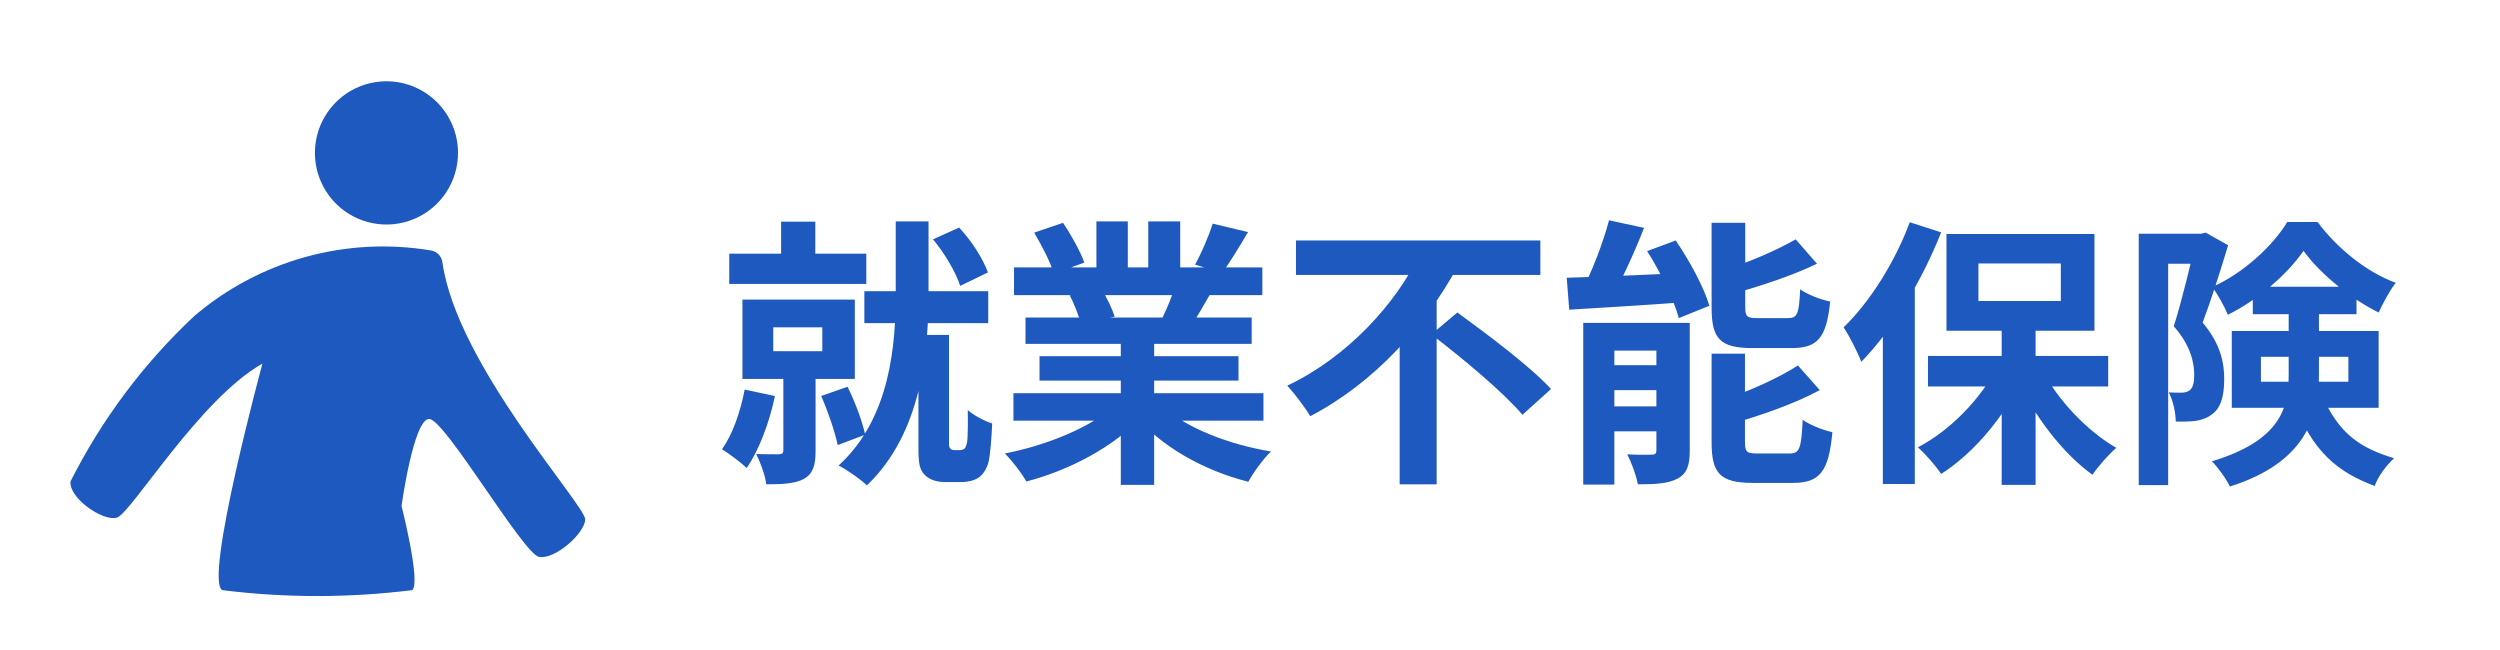
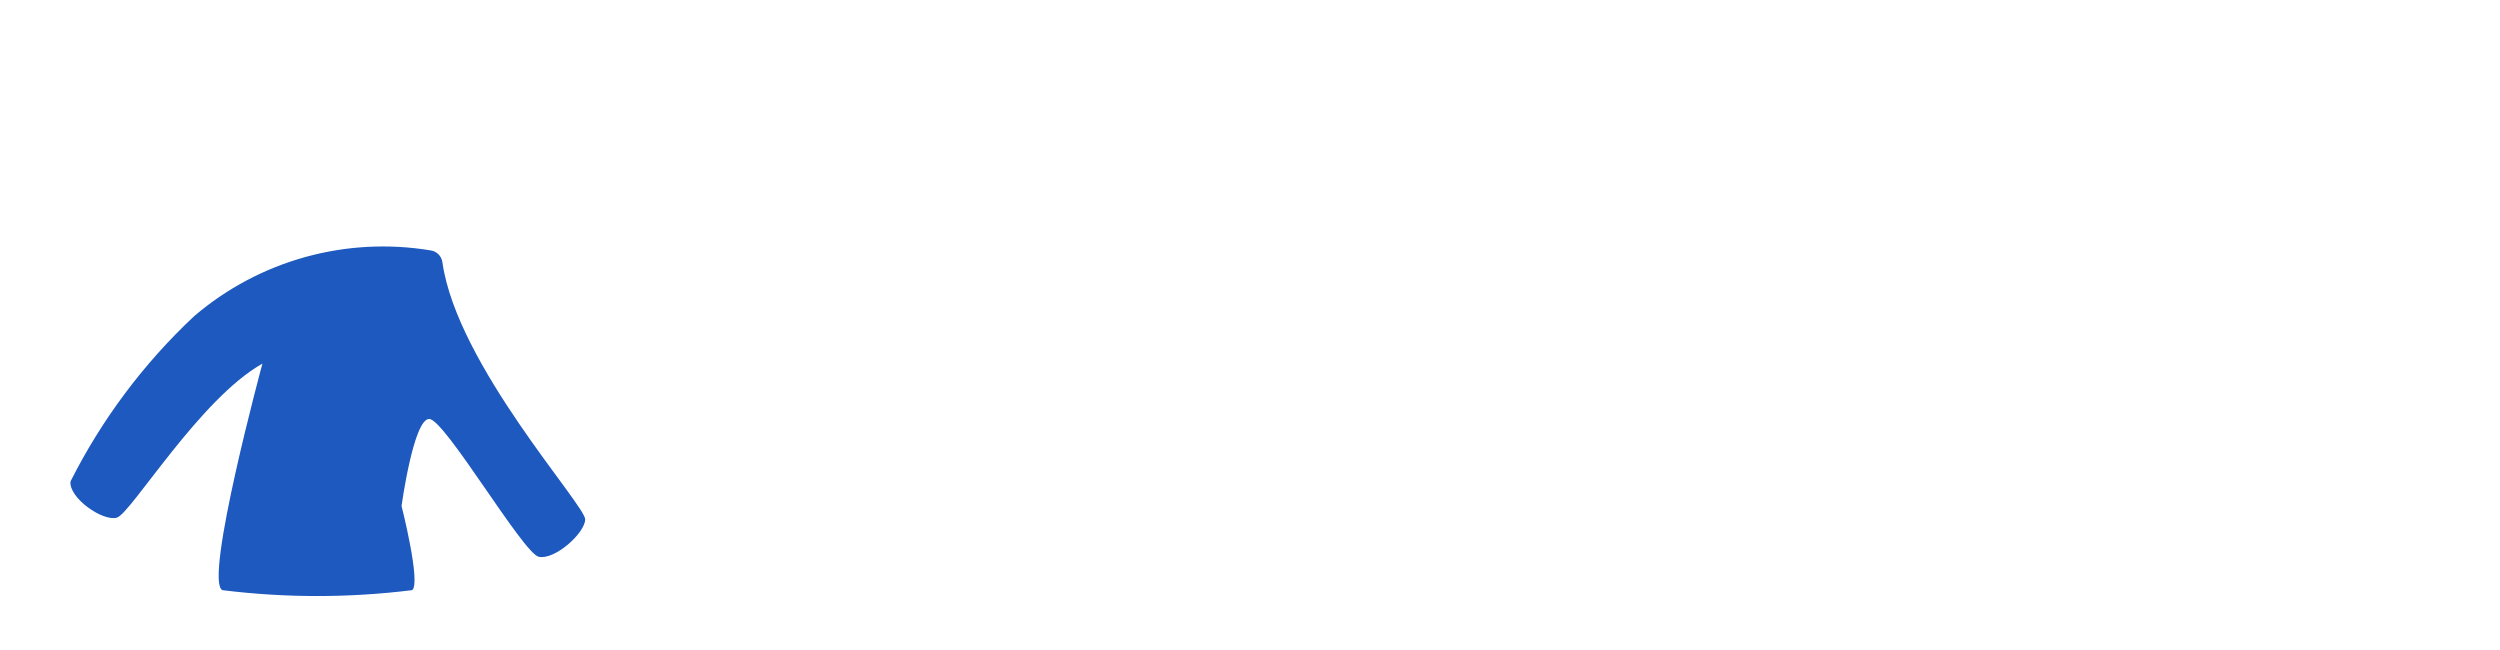
<svg xmlns="http://www.w3.org/2000/svg" width="223" height="58" viewBox="0 0 223 58" fill="none">
-   <path d="M69.675 19.775H72.725V24.1H69.675V19.775ZM65.05 22.625H77.275V25.325H65.05V22.625ZM77.1 25.975H88.15V28.825H77.1V25.975ZM68.975 29.2V31.325H73.35V29.2H68.975ZM66.225 26.725H76.25V33.8H66.225V26.725ZM69.875 32.775H72.75V40.225C72.75 41.5 72.525 42.25 71.7 42.725C70.875 43.15 69.8 43.2 68.35 43.2C68.25 42.375 67.825 41.225 67.45 40.5C68.3 40.525 69.225 40.525 69.5 40.525C69.775 40.5 69.875 40.425 69.875 40.175V32.775ZM66.425 34.75L69.125 35.325C68.625 37.7 67.7 40.175 66.6 41.75C66.125 41.275 65.025 40.45 64.4 40.075C65.35 38.75 66.05 36.725 66.425 34.75ZM73.25 35.325L75.6 34.5C76.275 35.85 76.925 37.6 77.175 38.775L74.725 39.7C74.475 38.525 73.85 36.675 73.25 35.325ZM83.225 21.35L85.55 20.3C86.675 21.475 87.7 23.125 88.125 24.3L85.65 25.5C85.275 24.325 84.275 22.6 83.225 21.35ZM79.9 19.75H82.825V26.15C82.825 31.275 82.25 38.6 77.325 43.3C76.775 42.75 75.55 41.9 74.8 41.525C79.475 37.275 79.9 30.575 79.9 26.15V19.75ZM81.925 29.875H84.65V39.6C84.65 39.75 84.675 39.925 84.75 39.975C84.825 40.1 84.975 40.15 85.125 40.15C85.25 40.15 85.45 40.15 85.625 40.15C85.775 40.15 85.95 40.1 86.05 40C86.15 39.9 86.225 39.65 86.275 39.4C86.325 38.95 86.35 37.85 86.325 36.575C86.85 37.05 87.8 37.55 88.5 37.775C88.45 39.125 88.325 40.6 88.175 41.225C88 41.85 87.725 42.275 87.3 42.6C86.925 42.85 86.35 43 85.775 43C85.35 43 84.675 43 84.3 43C83.625 43 82.95 42.825 82.5 42.375C82.025 41.875 81.925 41.425 81.925 39.825V29.875ZM90.4 35.075H112.7V37.525H90.4V35.075ZM90.45 23.85H112.6V26.325H90.45V23.85ZM91.475 28.325H111.65V30.675H91.475V28.325ZM92.725 31.775H110.475V33.95H92.725V31.775ZM99.975 29.525H102.95V43.25H99.975V29.525ZM97.8 19.75H100.6V25.025H97.8V19.75ZM102.425 19.75H105.275V24.85H102.425V19.75ZM99.425 36.175L101.775 37.225C99.4 39.825 95.4 41.95 91.55 42.95C91.15 42.225 90.275 41.075 89.625 40.45C93.4 39.725 97.375 38.075 99.425 36.175ZM103.55 36.1C105.575 38.075 109.475 39.625 113.375 40.275C112.7 40.9 111.8 42.15 111.35 42.975C107.4 41.975 103.575 39.85 101.225 37.025L103.55 36.1ZM108.175 19.95L111.325 20.7C110.525 22.075 109.675 23.425 109.025 24.35L106.6 23.6C107.175 22.575 107.825 21.05 108.175 19.95ZM104.875 25.325L108.05 26.05C107.375 27.25 106.725 28.35 106.2 29.15L103.65 28.425C104.1 27.525 104.625 26.25 104.875 25.325ZM92.25 20.75L94.825 19.875C95.55 20.95 96.375 22.45 96.725 23.425L94 24.4C93.725 23.425 92.925 21.9 92.25 20.75ZM95.425 26.35L98.325 25.9C98.75 26.6 99.225 27.575 99.425 28.25L96.375 28.775C96.225 28.125 95.8 27.075 95.425 26.35ZM115.6 21.45H137.4V24.525H115.6V21.45ZM127.675 29.825L130 27.875C132.675 29.825 136.525 32.7 138.35 34.7L135.8 37C134.15 35.025 130.45 31.95 127.675 29.825ZM126.675 22.575L130.025 23.75C127.175 29.025 122.625 34.125 116.875 37.125C116.4 36.325 115.45 35.075 114.825 34.4C120.175 31.875 124.6 27.025 126.675 22.575ZM124.85 28.625L128.15 25.35V43.2H124.85V28.625ZM143.525 19.65L146.65 20.325C145.75 22.625 144.625 25.075 143.675 26.675L141.075 26C141.975 24.3 143 21.65 143.525 19.65ZM139.75 24.775C142.45 24.7 146.5 24.525 150.375 24.35L150.35 26.95C146.675 27.225 142.825 27.45 139.975 27.625L139.75 24.775ZM141.225 28.8H149.175V31.275H144V43.225H141.225V28.8ZM147.75 28.8H150.725V40.225C150.725 41.5 150.475 42.25 149.625 42.7C148.75 43.15 147.625 43.2 146.1 43.2C145.95 42.4 145.525 41.25 145.15 40.525C146.025 40.575 147.025 40.575 147.35 40.55C147.65 40.55 147.75 40.475 147.75 40.15V28.8ZM142.5 32.575H149.425V34.8H142.5V32.575ZM142.5 36.25H149.425V38.475H142.5V36.25ZM152.675 19.875H155.675V27.375C155.675 28.25 155.825 28.375 156.775 28.375C157.175 28.375 158.975 28.375 159.5 28.375C160.325 28.375 160.475 28 160.575 25.8C161.2 26.275 162.425 26.725 163.25 26.9C162.925 30.15 162.125 31.05 159.8 31.05C159.175 31.05 156.925 31.05 156.35 31.05C153.4 31.05 152.675 30.2 152.675 27.425V19.875ZM160.175 21.35L162.075 23.525C159.85 24.6 156.95 25.55 154.475 26.225C154.35 25.625 153.95 24.725 153.625 24.15C155.95 23.425 158.525 22.3 160.175 21.35ZM152.675 31.55H155.65V39.425C155.65 40.35 155.825 40.45 156.8 40.45C157.225 40.45 159.1 40.45 159.65 40.45C160.525 40.45 160.675 40 160.8 37.45C161.425 37.9 162.625 38.375 163.45 38.55C163.125 42.075 162.325 43.075 159.925 43.075C159.3 43.075 156.975 43.075 156.375 43.075C153.425 43.075 152.675 42.225 152.675 39.45V31.55ZM160.375 32.6L162.325 34.8C160.05 36.025 157.025 37.075 154.45 37.8C154.3 37.225 153.875 36.275 153.575 35.7C156 34.925 158.675 33.7 160.375 32.6ZM146.925 22.4L149.475 21.45C150.7 23.25 152 25.625 152.475 27.275L149.75 28.375C149.325 26.775 148.125 24.275 146.925 22.4ZM178.55 28.625H181.575V43.25H178.55V28.625ZM171.975 31.75H188.05V34.475H171.975V31.75ZM182.15 32.95C183.525 35.675 186.175 38.45 188.775 39.95C188.1 40.525 187.15 41.6 186.65 42.35C184.025 40.475 181.45 37.1 179.9 33.775L182.15 32.95ZM178.15 32.725L180.5 33.55C178.875 37.075 176.1 40.4 173.15 42.275C172.675 41.55 171.725 40.475 171.075 39.9C173.925 38.425 176.7 35.575 178.15 32.725ZM176.475 23.5V26.85H183.825V23.5H176.475ZM173.625 20.875H186.825V29.5H173.625V20.875ZM170.35 19.825L173.15 20.725C171.475 24.975 168.8 29.45 166.025 32.275C165.775 31.575 164.95 29.925 164.45 29.2C166.775 26.95 169.025 23.4 170.35 19.825ZM167.95 26.75L170.775 23.9L170.8 23.925V43.175H167.95V26.75ZM190.775 20.85H196.725V23.525H193.4V43.275H190.775V20.85ZM195.825 20.85H196.325L196.75 20.75L198.75 21.875C198.1 24.025 197.225 26.8 196.475 28.775C198.075 30.675 198.4 32.35 198.4 33.8C198.4 35.4 198.075 36.45 197.25 37C196.85 37.3 196.35 37.475 195.8 37.55C195.325 37.6 194.7 37.625 194.075 37.6C194.075 36.875 193.85 35.725 193.45 35C193.875 35.025 194.275 35.025 194.575 35.025C194.85 35.025 195.1 34.975 195.3 34.825C195.625 34.6 195.725 34.125 195.725 33.4C195.725 32.275 195.35 30.75 193.9 29.1C194.625 26.85 195.45 23.325 195.825 21.725V20.85ZM200.95 25.575H210.2V28.025H200.95V25.575ZM205.475 22.375C204.1 24.375 201.475 26.725 198.725 28.075C198.425 27.35 197.825 26.25 197.325 25.6C200.075 24.4 202.75 21.925 204.025 19.8H206.725C208.5 22.175 211.1 24.275 213.7 25.225C213.15 25.925 212.575 27.025 212.175 27.875C209.725 26.675 206.95 24.425 205.475 22.375ZM201.675 31.825V34.05H209.475V31.825H201.675ZM199.075 29.525H212.175V36.375H199.075V29.525ZM204.15 27.1H206.85V33.475C206.85 37.175 205.65 41.275 198.9 43.4C198.625 42.775 197.8 41.625 197.3 41.15C203.475 39.275 204.15 36.35 204.15 33.4V27.1ZM207.05 35.05C208.6 38.825 210.7 40 213.55 40.875C212.875 41.5 212.125 42.475 211.825 43.35C208.575 42.125 206.225 40.35 204.5 35.575L207.05 35.05Z" fill="#1D59BE" />
-   <path d="M34.429 7.25C33.169 7.259 31.939 7.641 30.895 8.348C29.851 9.055 29.04 10.056 28.564 11.224C28.087 12.393 27.967 13.676 28.218 14.912C28.469 16.149 29.081 17.284 29.975 18.173C30.869 19.062 32.006 19.666 33.243 19.909C34.48 20.152 35.761 20.023 36.925 19.538C38.088 19.053 39.083 18.235 39.782 17.185C40.481 16.135 40.855 14.901 40.855 13.64C40.855 12.797 40.688 11.962 40.365 11.184C40.041 10.406 39.567 9.7 38.97 9.106C38.373 8.512 37.664 8.043 36.885 7.724C36.105 7.405 35.271 7.244 34.429 7.25Z" fill="#1D59BE" />
  <path d="M38.284 37.37C39.663 37.37 46.655 49.361 48.062 49.666C49.468 49.97 52.146 47.595 52.2 46.343C52.253 45.091 40.74 32.542 39.463 23.395C39.428 23.131 39.308 22.885 39.122 22.695C38.935 22.505 38.693 22.38 38.429 22.339C34.698 21.716 30.875 21.917 27.23 22.928C23.584 23.94 20.203 25.737 17.325 28.195C12.81 32.423 9.075 37.415 6.291 42.941C6.112 44.398 9.173 46.545 10.429 46.172C11.685 45.799 17.815 35.576 23.408 32.435C23.408 32.435 18.159 51.82 19.834 52.641C25.455 53.342 31.141 53.342 36.762 52.641C37.577 52.06 35.818 45.129 35.818 45.129C35.818 45.129 36.885 37.37 38.284 37.37Z" fill="#1D59BE" />
</svg>